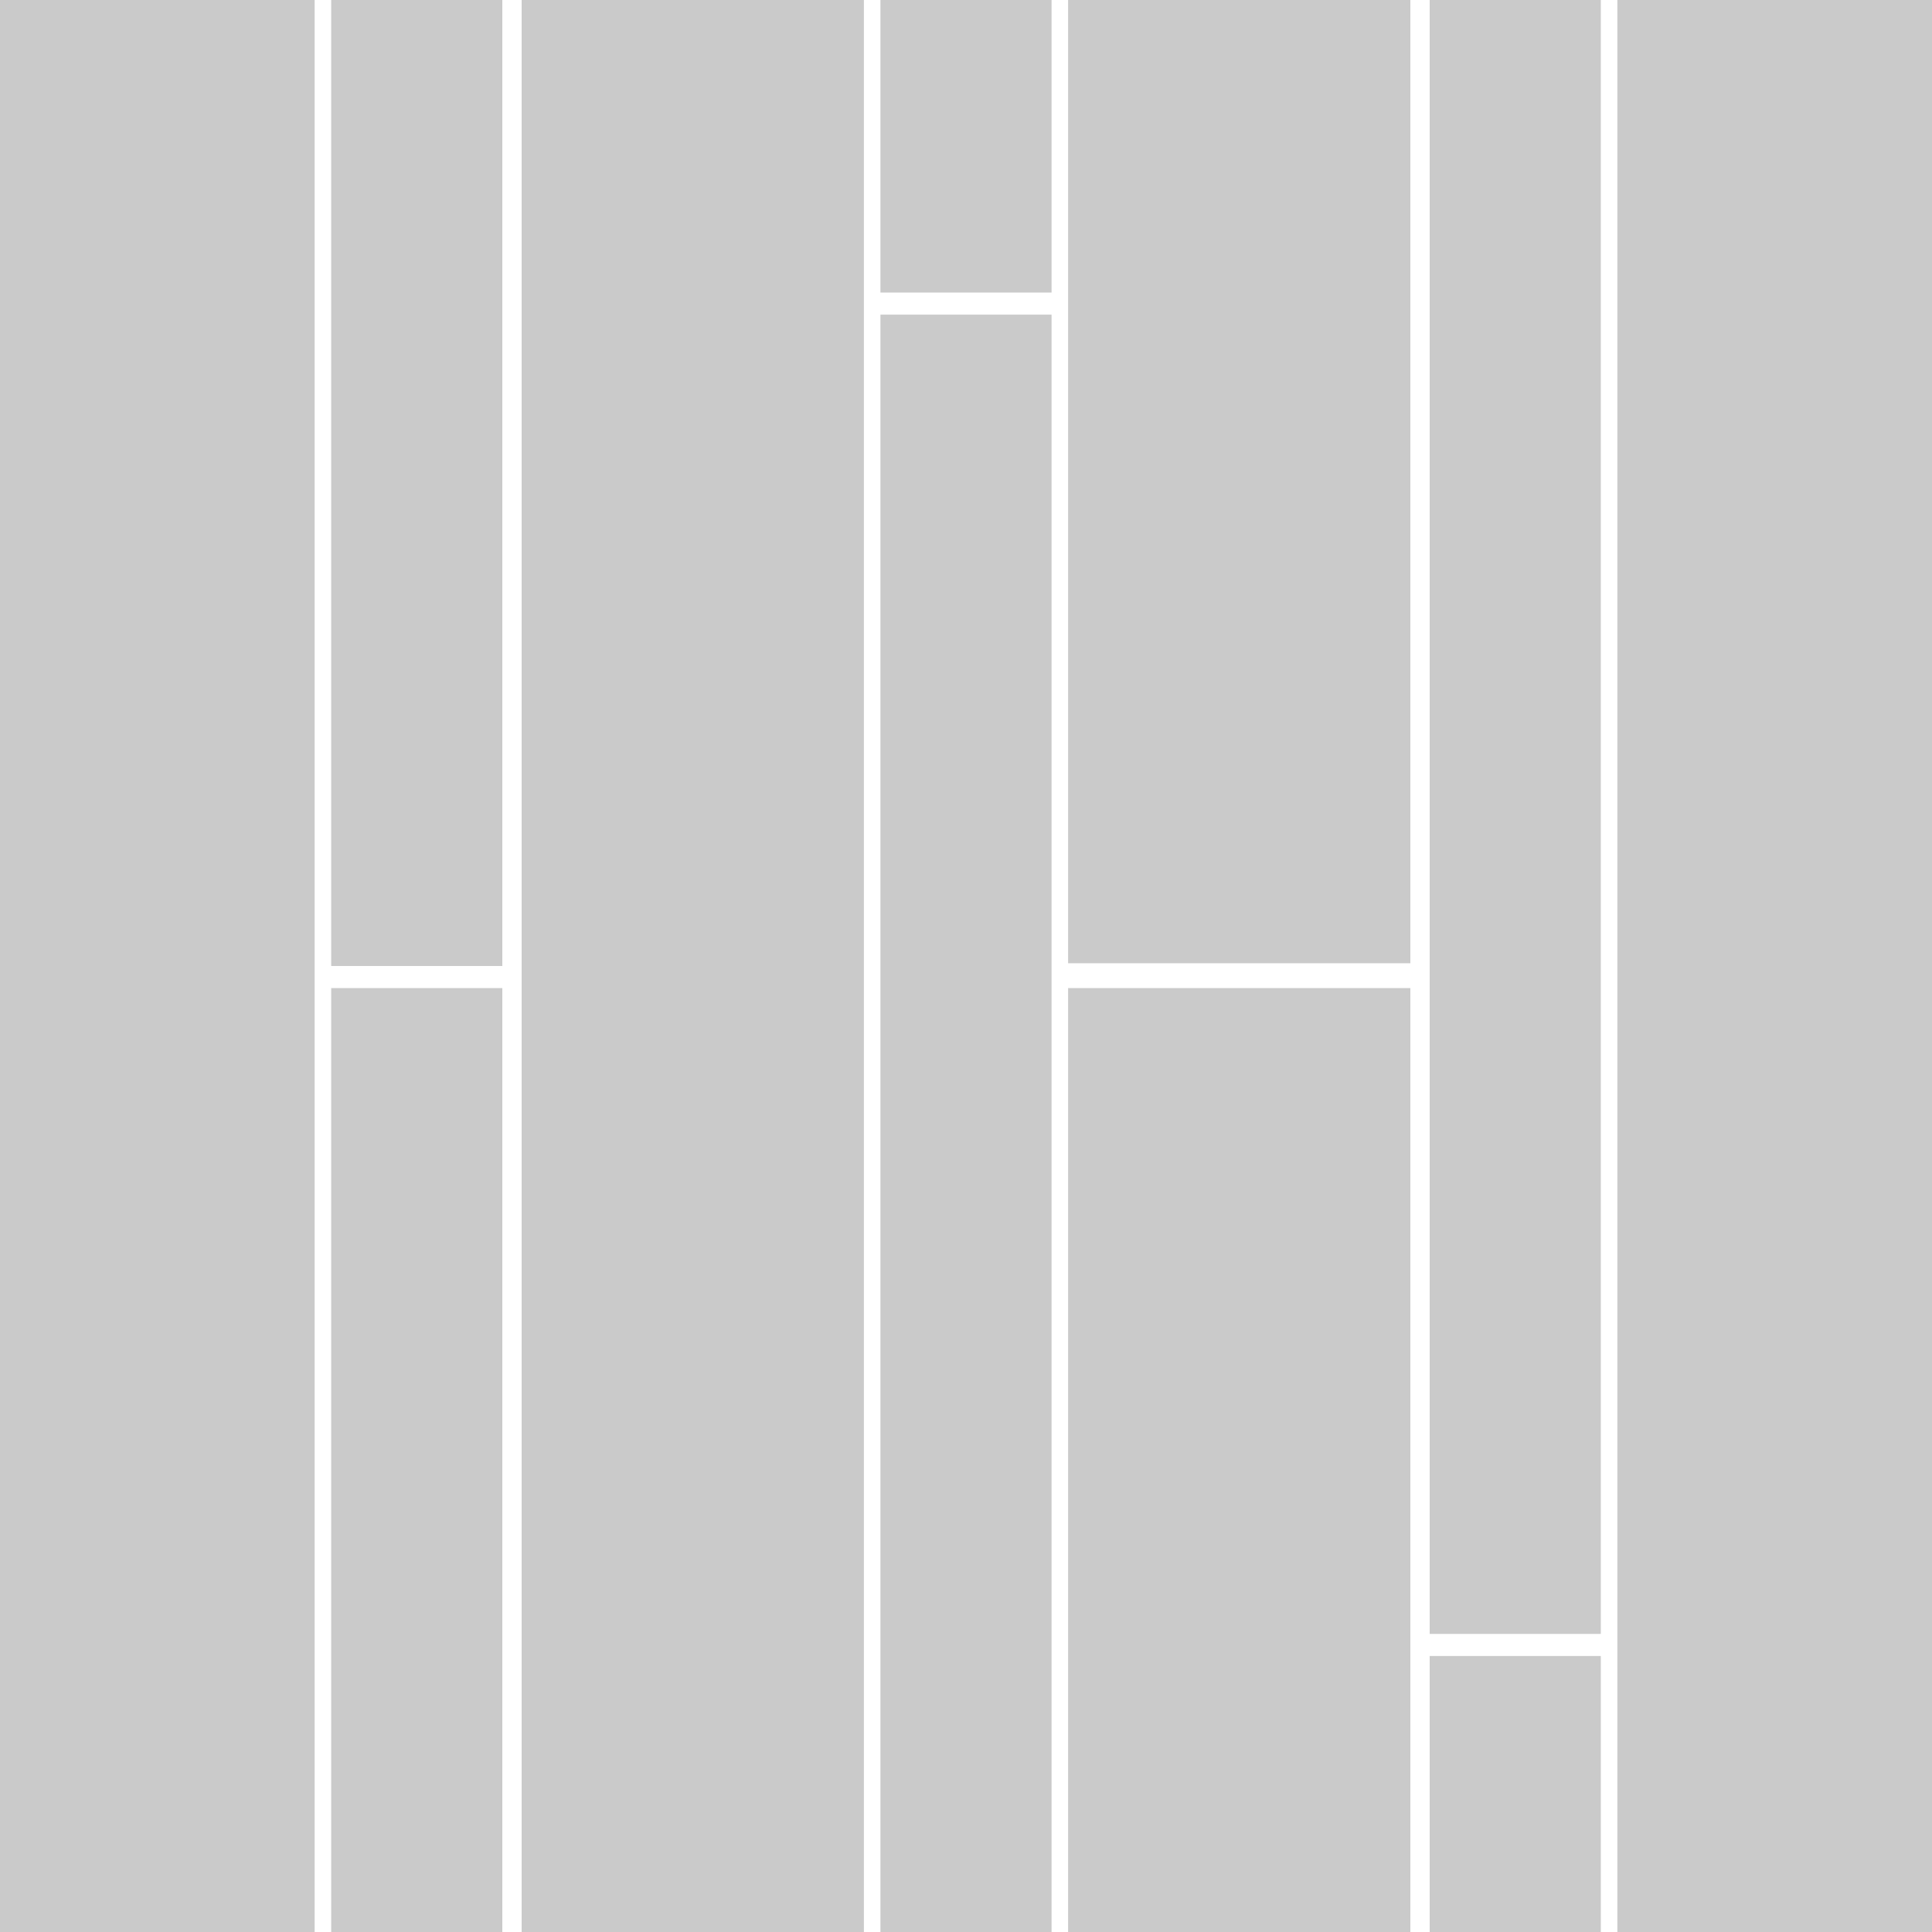
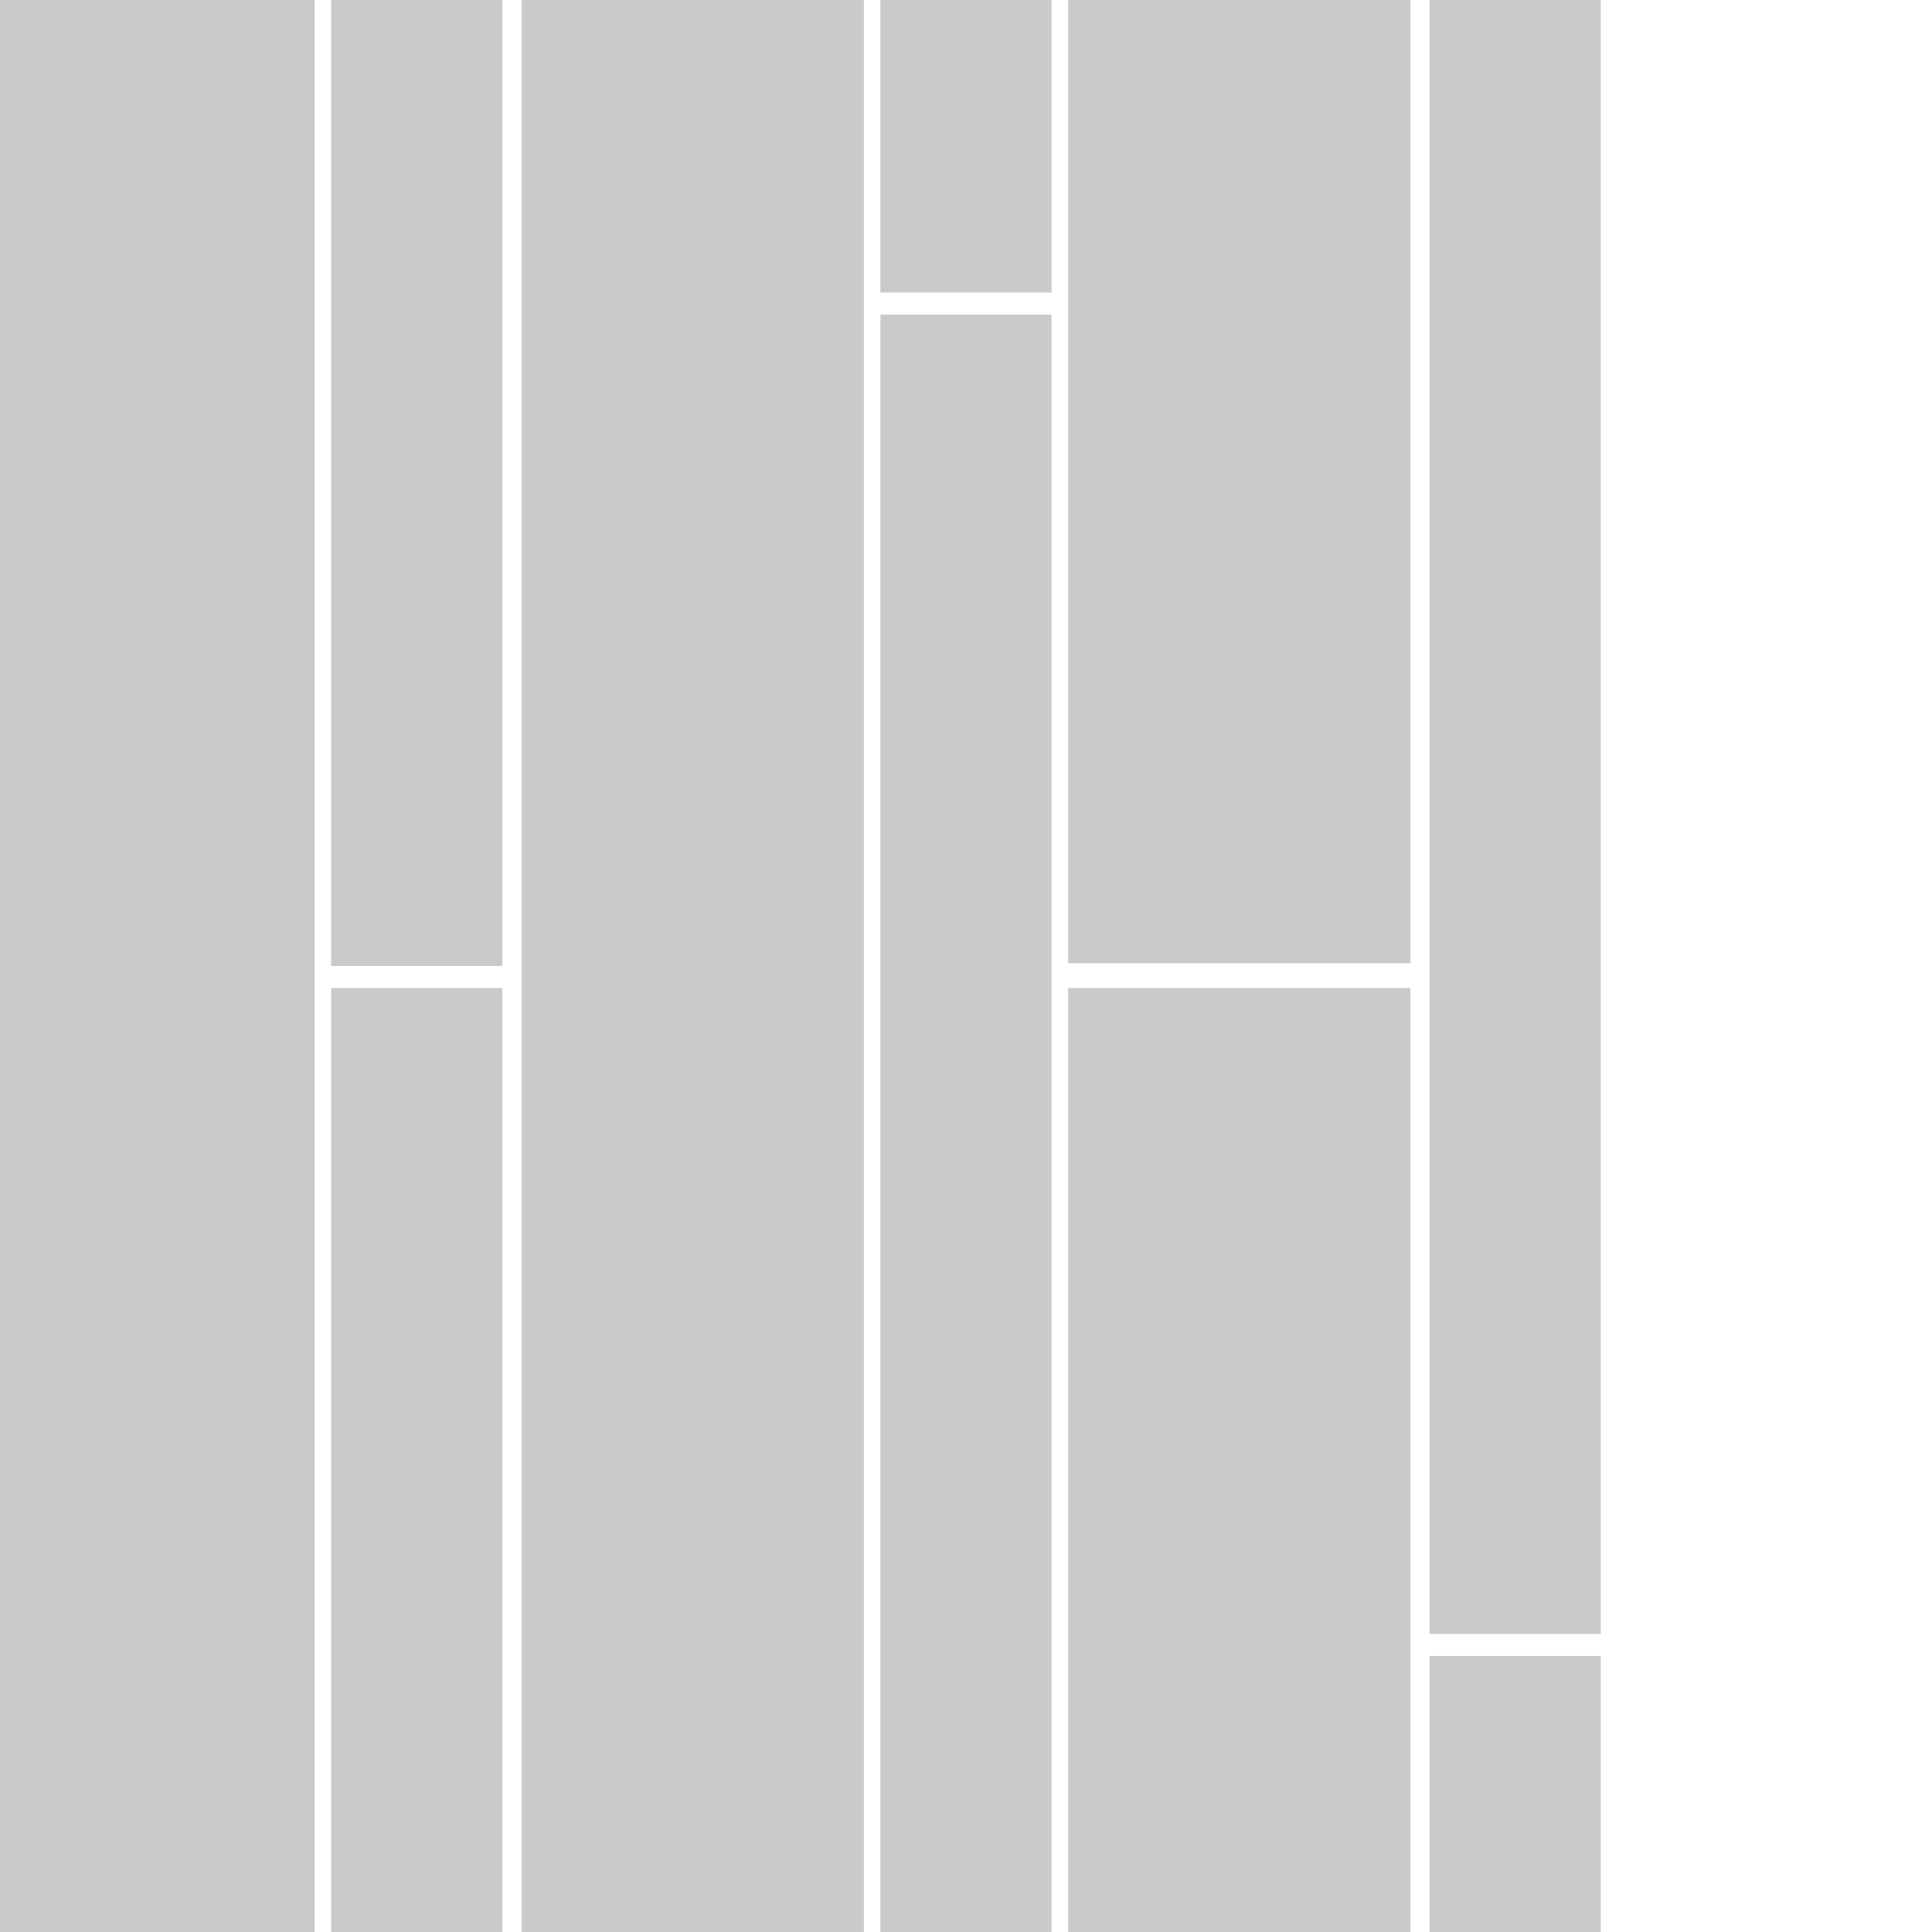
<svg xmlns="http://www.w3.org/2000/svg" version="1.1" x="0px" y="0px" viewBox="0 0 70 70" style="enable-background:new 0 0 70 70;" xml:space="preserve">
  <style type="text/css"> .st1{fill:#CACACA;} </style>
  <g id="Calque_1">
    <rect y="0" class="st1" width="11.4" height="70" />
-     <rect x="58.6" y="0" class="st1" width="11.4" height="70" />
    <rect x="18.9" class="st1" width="12.4" height="70" />
    <rect x="38.7" y="35.8" class="st1" width="12.4" height="34.2" />
    <rect x="38.7" class="st1" width="12.4" height="34.9" />
    <rect x="12" y="35.8" class="st1" width="6.2" height="34.2" />
    <rect x="12" class="st1" width="6.2" height="35" />
    <rect x="31.9" y="11.4" class="st1" width="6.2" height="58.6" />
    <rect x="31.9" class="st1" width="6.2" height="10.6" />
    <rect x="51.8" y="60" class="st1" width="6.2" height="10" />
    <rect x="51.8" class="st1" width="6.2" height="59.2" />
  </g>
</svg>